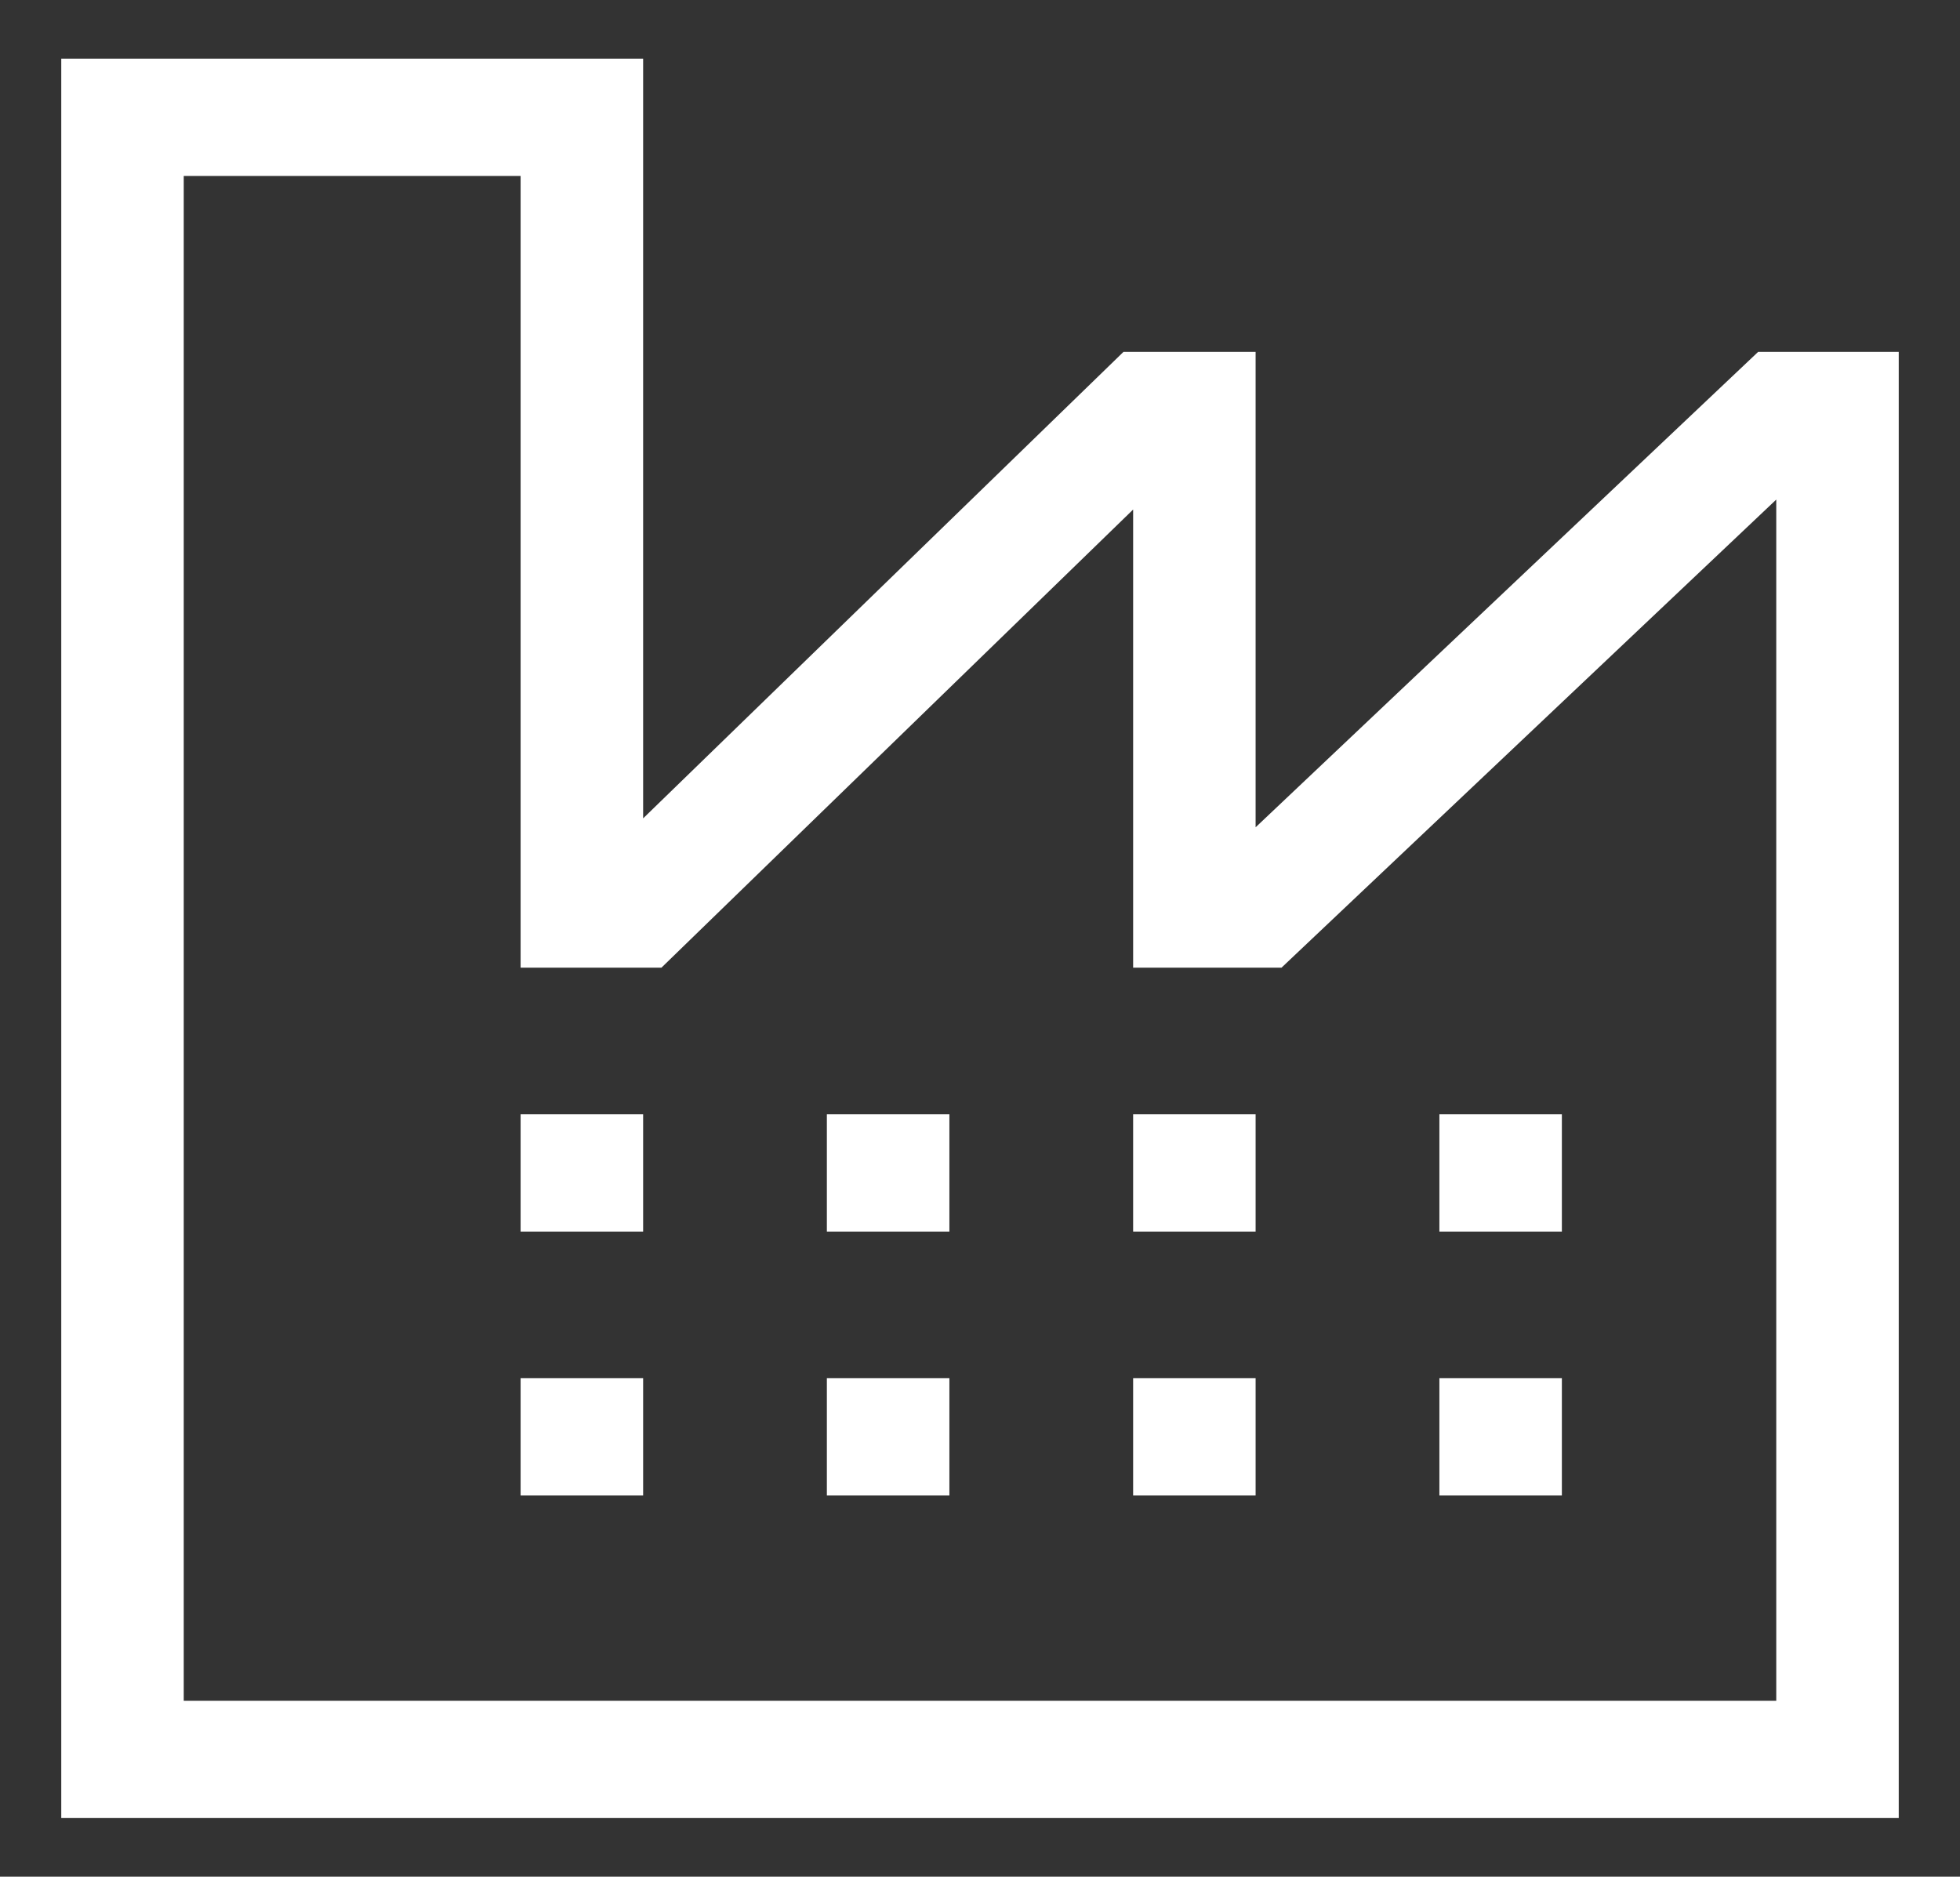
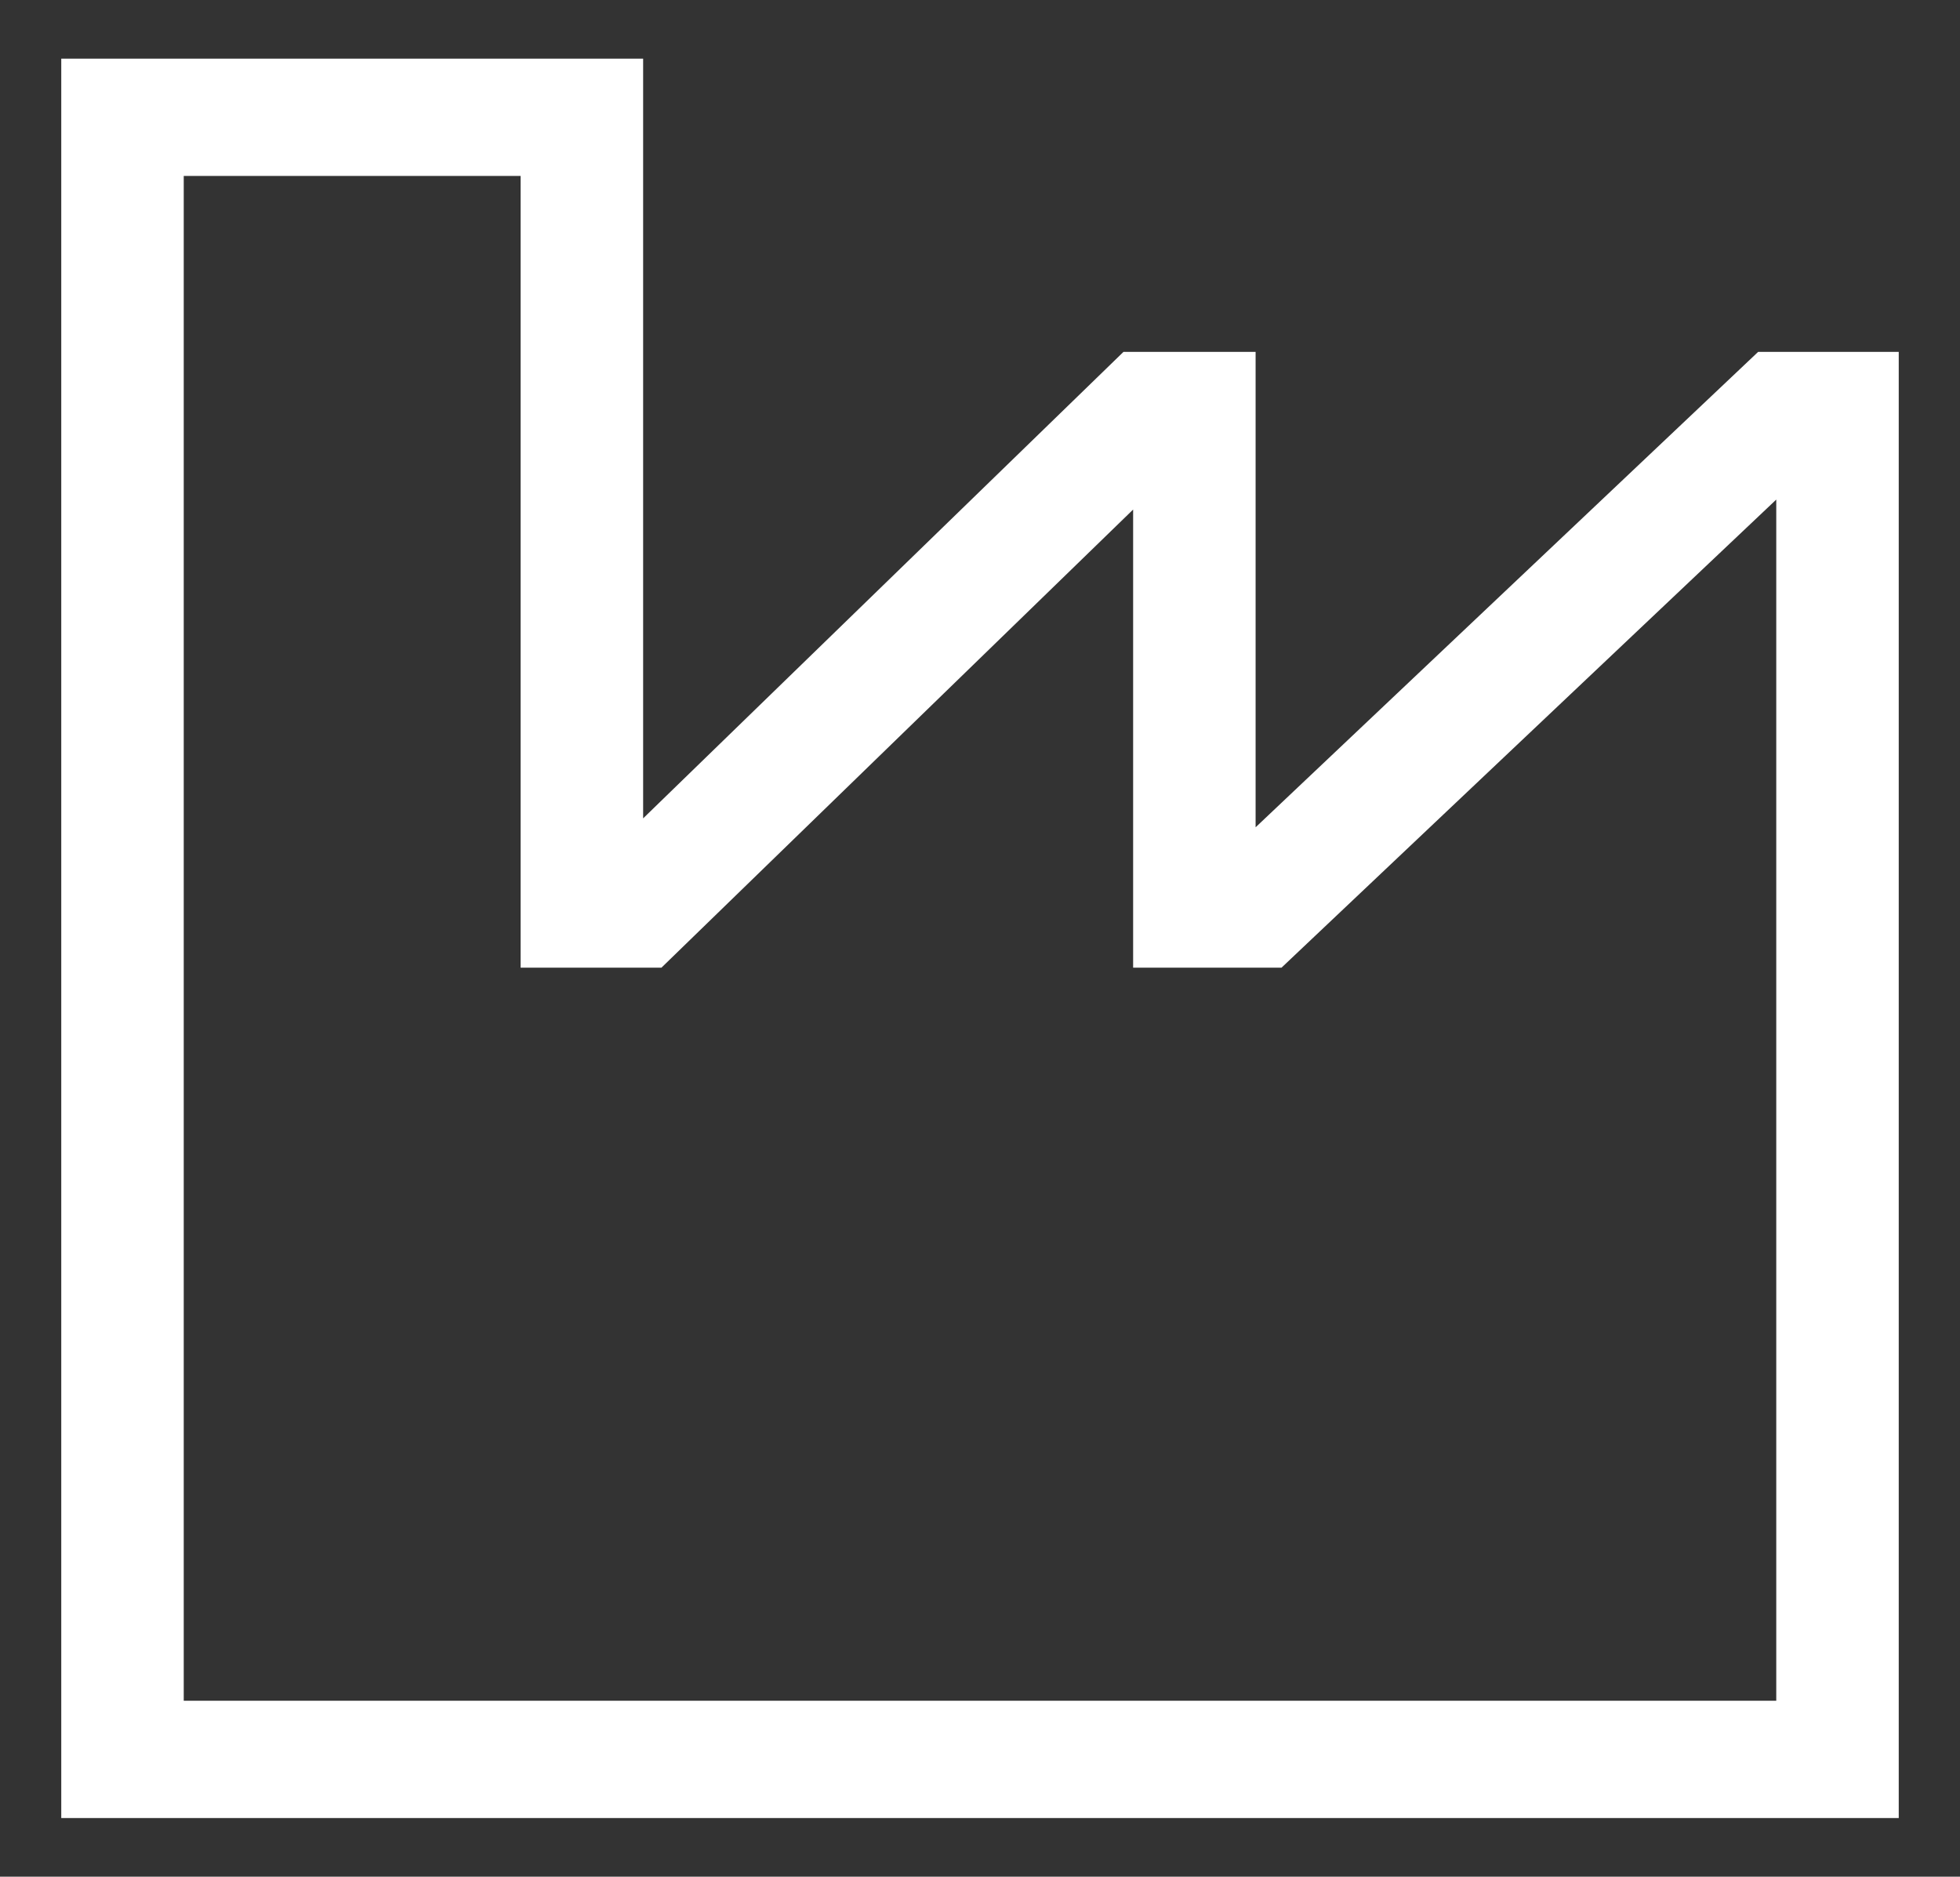
<svg xmlns="http://www.w3.org/2000/svg" width="47" height="45" viewBox="0 0 47 45" fill="none">
  <rect x="0" y="0" width="47" height="45" fill="#333333" stroke="none" />
  <path d="M42.159 8.438L30.109 19.837V8.438H26.94L15.422 19.623V1.406H1.469V43.594H45.531V8.438H42.159ZM42.594 40.781H4.406V4.219H12.484V23.203H15.861L27.172 12.218V23.203H30.73L42.594 11.979V40.781Z" fill="white" />
-   <path d="M12.484 28.828V29.531H15.422V26.719H12.484V28.828ZM12.484 33.047H15.422V35.859H12.484V33.047ZM19.828 28.828V29.531H22.766V26.719H19.828V28.828ZM19.828 33.047H22.766V35.859H19.828V33.047ZM27.172 28.828V29.531H30.109V26.719H27.172V28.828ZM27.172 33.047H30.109V35.859H27.172V33.047ZM34.516 26.719H37.453V29.531H34.516V26.719ZM34.516 33.047H37.453V35.859H34.516V33.047Z" fill="white" />
</svg>